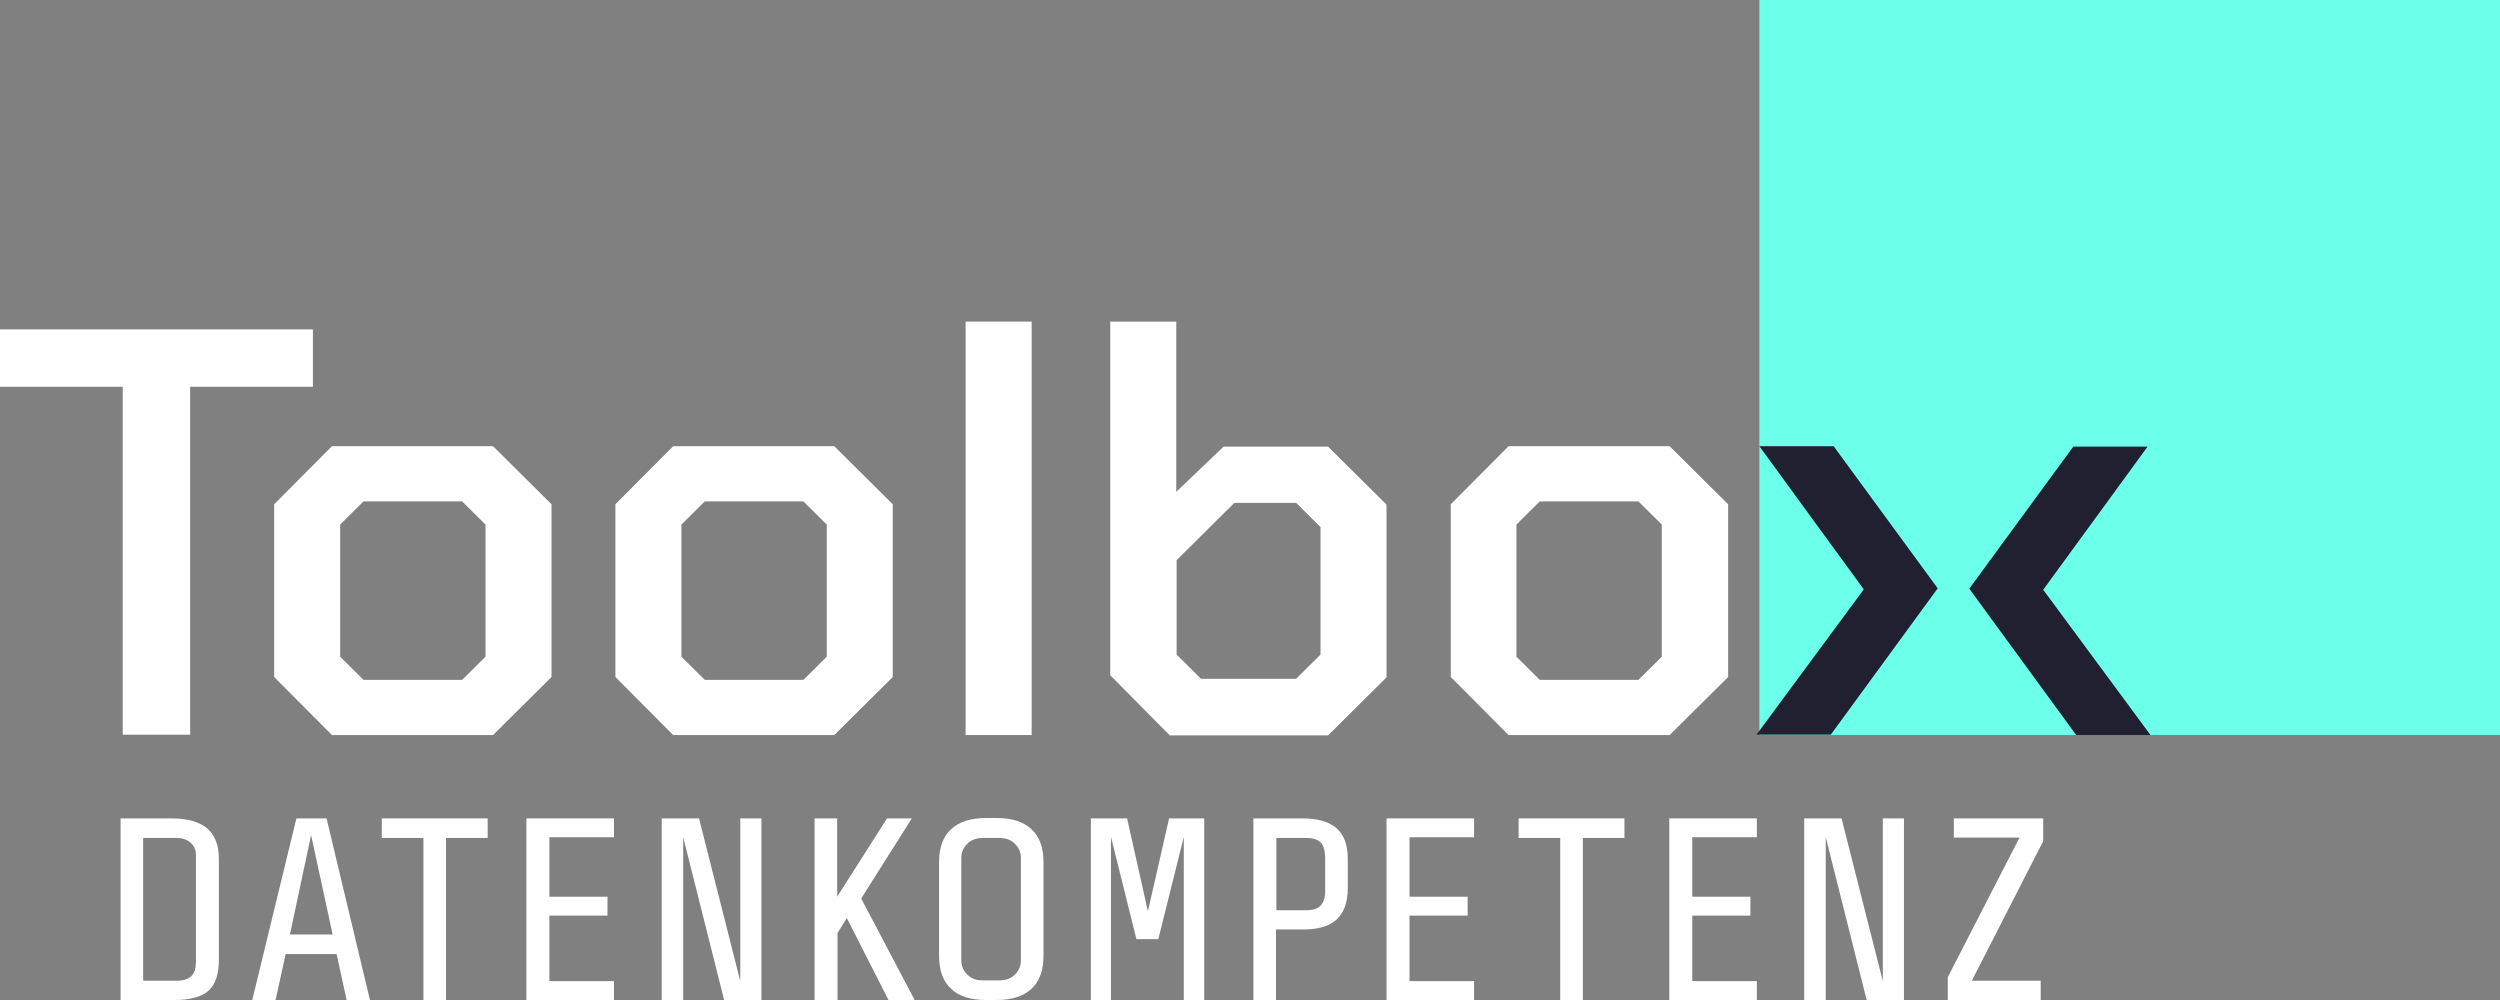
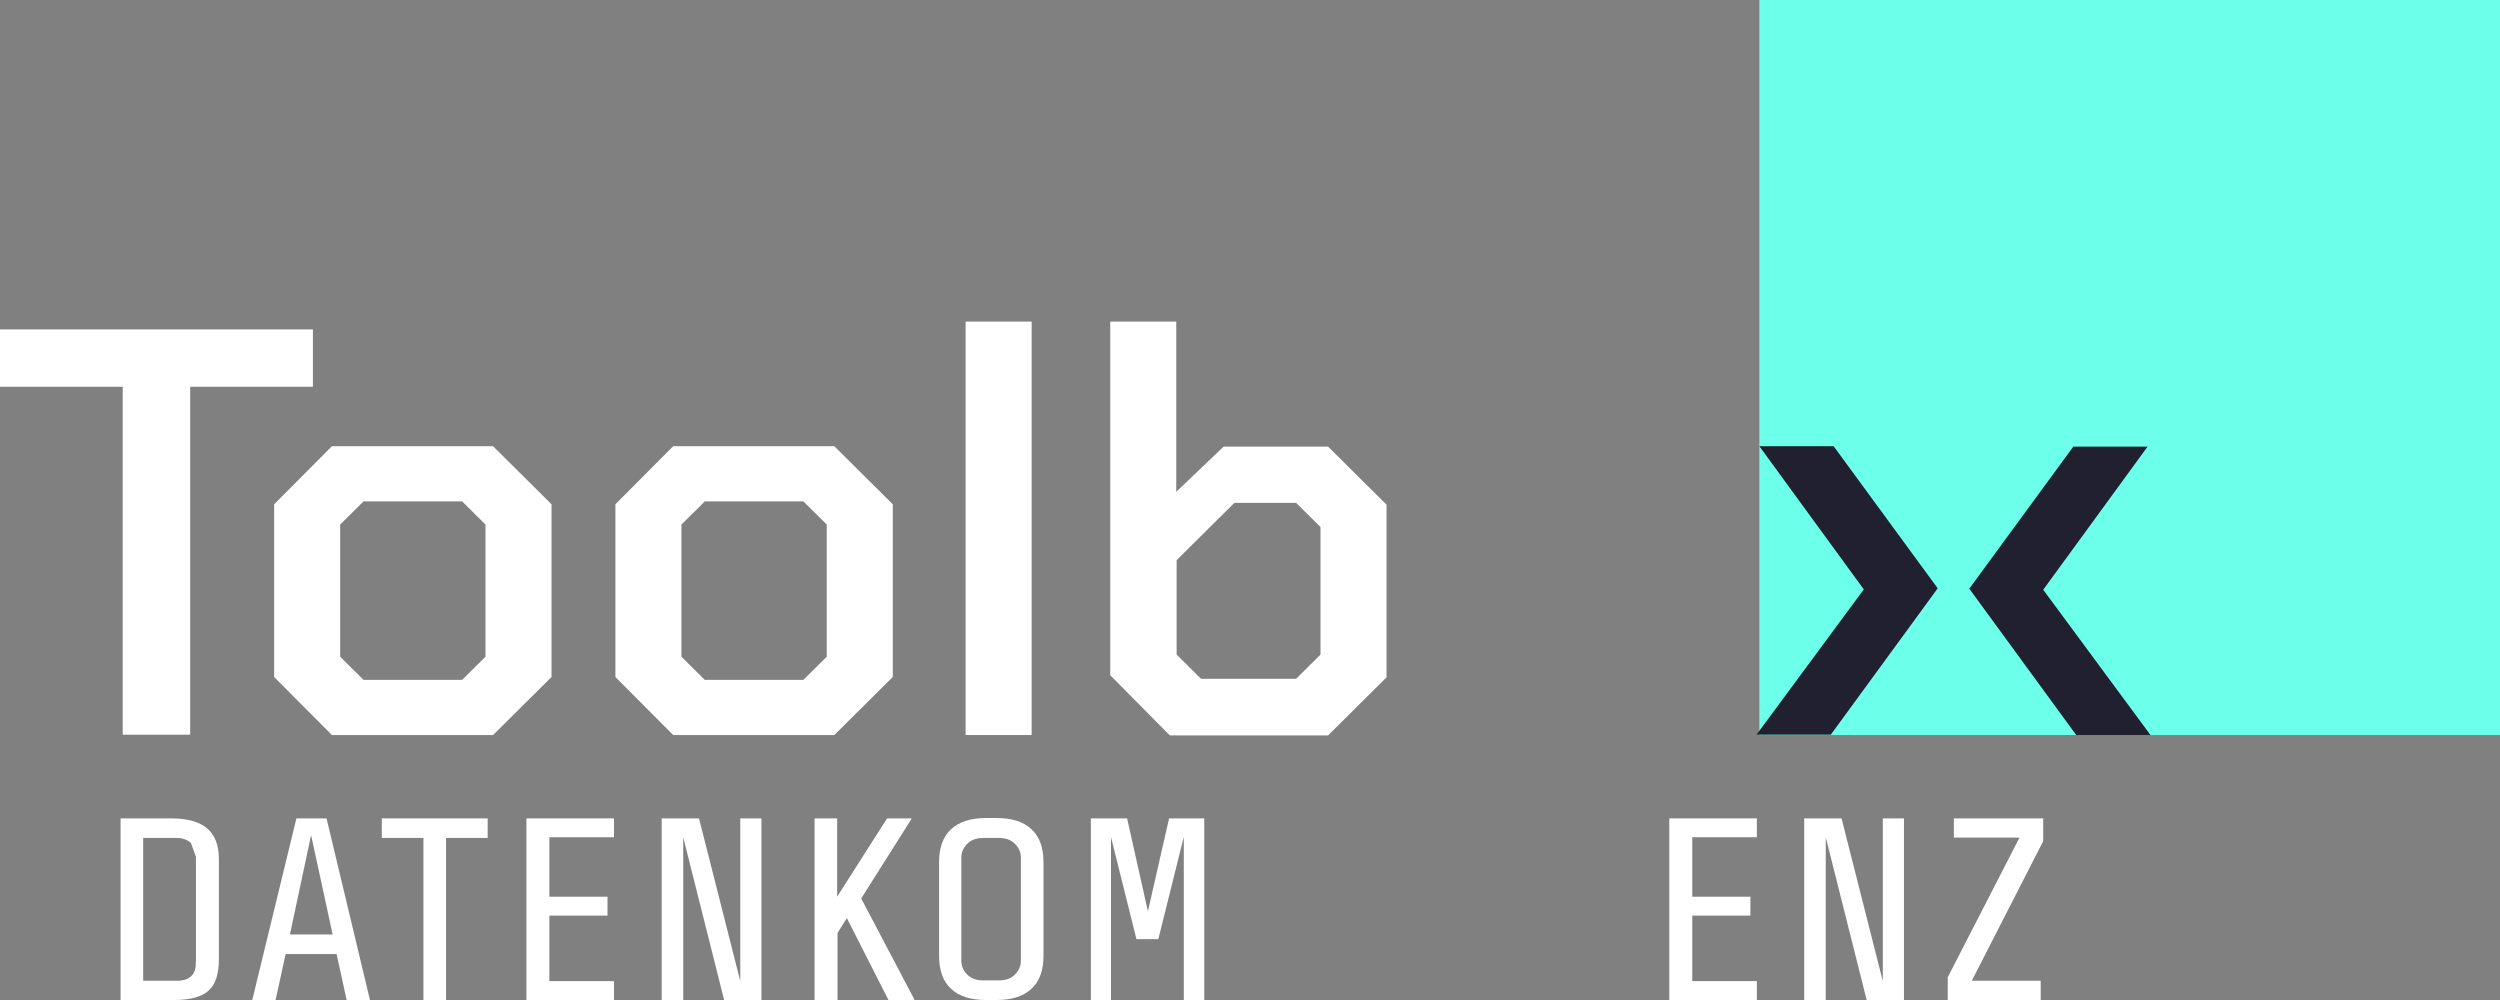
<svg xmlns="http://www.w3.org/2000/svg" width="170" height="68" viewBox="0 0 170 68" fill="none">
  <rect x="0" y="0" width="170" height="68" fill="#808080" stroke="none" />
  <path id="mint-box" d="M170 0H119.637V49.983H170V0Z" fill="#6CFFEA" />
  <g id="toolbo">
    <path id="t" d="M8.345 26.299H0V22.4H21.277V26.299H12.932V49.959H8.345V26.299Z" fill="white" />
    <path id="o" d="M18.642 46.036V34.291L22.571 30.343H33.527L37.504 34.291V46.036L33.527 49.983H22.571L18.642 46.036ZM31.428 46.229L33.014 44.655V35.671L31.428 34.097H24.718L23.132 35.671V44.655L24.718 46.229H31.428Z" fill="white" />
    <path id="o" d="M41.847 46.036V34.291L45.776 30.343H56.732L60.709 34.291V46.036L56.732 49.983H45.776L41.847 46.036ZM54.633 46.229L56.219 44.655V35.671L54.633 34.097H47.923L46.337 35.671V44.655L47.923 46.229H54.633Z" fill="white" />
    <path id="l" d="M65.662 21.868H70.152V49.983H65.662V21.868Z" fill="white" />
    <path id="b" d="M75.496 45.915V21.868H79.986V33.443L83.207 30.368H90.307L94.284 34.315V46.06L90.307 50.007H79.546L75.496 45.915ZM88.135 46.157L89.795 44.51V35.84L88.135 34.194H83.939L80.01 38.093V44.51L81.669 46.157H88.135Z" fill="white" />
-     <path id="o" d="M98.652 46.036V34.291L102.581 30.343H113.537L117.514 34.291V46.036L113.537 49.983H102.581L98.652 46.036ZM111.414 46.229L113 44.655V35.671L111.414 34.097H104.704L103.118 35.671V44.655L104.704 46.229H111.414Z" fill="white" />
  </g>
  <g id="x">
    <path id="left" d="M131.764 40.006L124.493 49.959H119.442L126.737 40.078L119.637 30.343H124.688L131.764 40.006Z" fill="#202030" />
    <path id="right" d="M140.987 30.367H146.038L138.938 40.102L146.234 49.983H141.183L133.911 40.03L140.987 30.367Z" fill="#202030" />
  </g>
  <g id="datenkompetenz">
-     <path id="d" d="M14.177 67.37C13.713 67.782 12.932 68 11.859 68H8.199V55.65H11.639C12.713 55.65 13.518 55.867 14.055 56.303C14.592 56.739 14.884 57.442 14.884 58.41V65.215C14.884 66.232 14.665 66.934 14.177 67.37ZM12.981 57.321C12.737 57.102 12.42 56.981 12.03 56.981H9.736V66.692H12.005C12.444 66.692 12.786 66.595 13.006 66.377C13.225 66.184 13.323 65.845 13.323 65.409V58.265C13.347 57.853 13.225 57.538 12.981 57.321Z" fill="white" />
+     <path id="d" d="M14.177 67.37C13.713 67.782 12.932 68 11.859 68H8.199V55.65H11.639C12.713 55.65 13.518 55.867 14.055 56.303C14.592 56.739 14.884 57.442 14.884 58.41V65.215C14.884 66.232 14.665 66.934 14.177 67.37ZM12.981 57.321C12.737 57.102 12.42 56.981 12.03 56.981H9.736V66.692H12.005C12.444 66.692 12.786 66.595 13.006 66.377C13.225 66.184 13.323 65.845 13.323 65.409V58.265Z" fill="white" />
    <path id="a" d="M19.423 64.876L18.74 68H17.154L20.155 55.65H22.205L25.157 68H23.571L22.888 64.876H19.423ZM22.619 63.544L21.155 56.788L19.716 63.544H22.619Z" fill="white" />
    <path id="t" d="M28.793 68V56.981H25.962V55.65H33.161V56.981H30.33V68H28.793Z" fill="white" />
    <path id="e" d="M41.75 55.65V56.933H37.358V60.977H41.31V62.261H37.358V66.716H41.75V68H35.796V55.65H41.75Z" fill="white" />
    <path id="n" d="M46.434 68H44.995V55.65H47.533L50.339 66.716V55.65H51.778V68H49.241L46.459 56.933V68H46.434Z" fill="white" />
    <path id="k" d="M56.951 63.447V68H55.39V55.65H56.927V60.977L60.319 55.65H62.002L58.562 61.098L62.197 68H60.416L57.586 62.43L56.951 63.447Z" fill="white" />
    <path id="o" d="M70.128 67.249C69.567 67.758 68.786 68 67.761 68H67.053C66.028 68 65.223 67.758 64.686 67.249C64.125 66.741 63.857 65.99 63.857 64.997V58.628C63.857 57.635 64.125 56.885 64.686 56.376C65.248 55.867 66.028 55.625 67.053 55.625H67.761C68.786 55.625 69.591 55.867 70.128 56.376C70.689 56.885 70.957 57.635 70.957 58.628V64.997C70.957 65.99 70.689 66.741 70.128 67.249ZM69.005 57.369C68.737 57.103 68.371 56.981 67.932 56.981H66.858C66.419 56.981 66.053 57.103 65.784 57.369C65.516 57.635 65.37 57.95 65.37 58.313V65.336C65.37 65.699 65.516 66.014 65.784 66.281C66.053 66.547 66.419 66.668 66.858 66.668H67.932C68.371 66.668 68.737 66.547 69.005 66.281C69.274 66.014 69.42 65.699 69.42 65.336V58.313C69.42 57.95 69.274 57.635 69.005 57.369Z" fill="white" />
    <path id="m" d="M78.766 63.859H77.277L75.545 56.909V68H74.178V55.65H76.643L78.058 61.97L79.498 55.65H81.889V68H80.498V56.909L78.766 63.859Z" fill="white" />
-     <path id="p" d="M90.893 62.527C90.38 62.987 89.624 63.205 88.624 63.205H86.769V68H85.232V55.65H88.575C89.575 55.65 90.356 55.867 90.868 56.303C91.381 56.739 91.649 57.442 91.649 58.386V60.396C91.649 61.365 91.381 62.067 90.893 62.527ZM89.795 57.272C89.575 57.078 89.258 56.981 88.819 56.981H86.793V61.897H88.819C89.258 61.897 89.6 61.8 89.795 61.583C89.99 61.389 90.112 61.05 90.112 60.614V58.265C90.088 57.781 89.99 57.466 89.795 57.272Z" fill="white" />
-     <path id="e" d="M100.238 55.65V56.933H95.846V60.977H99.799V62.261H95.846V66.716H100.238V68H94.284V55.65H100.238Z" fill="white" />
-     <path id="t" d="M106.094 68V56.981H103.264V55.65H110.462V56.981H107.632V68H106.094Z" fill="white" />
    <path id="e" d="M119.466 55.65V56.933H115.074V60.977H119.027V62.261H115.074V66.716H119.466V68H113.512V55.65H119.466Z" fill="white" />
    <path id="n" d="M124.127 68H122.687V55.65H125.225L128.031 66.716V55.65H129.47V68H126.933L124.151 56.933V68H124.127Z" fill="white" />
    <path id="z" d="M138.743 68H132.447V66.45L137.327 56.957H132.862V55.65H138.938V57.199L134.082 66.692H138.767V68H138.743Z" fill="white" />
  </g>
</svg>